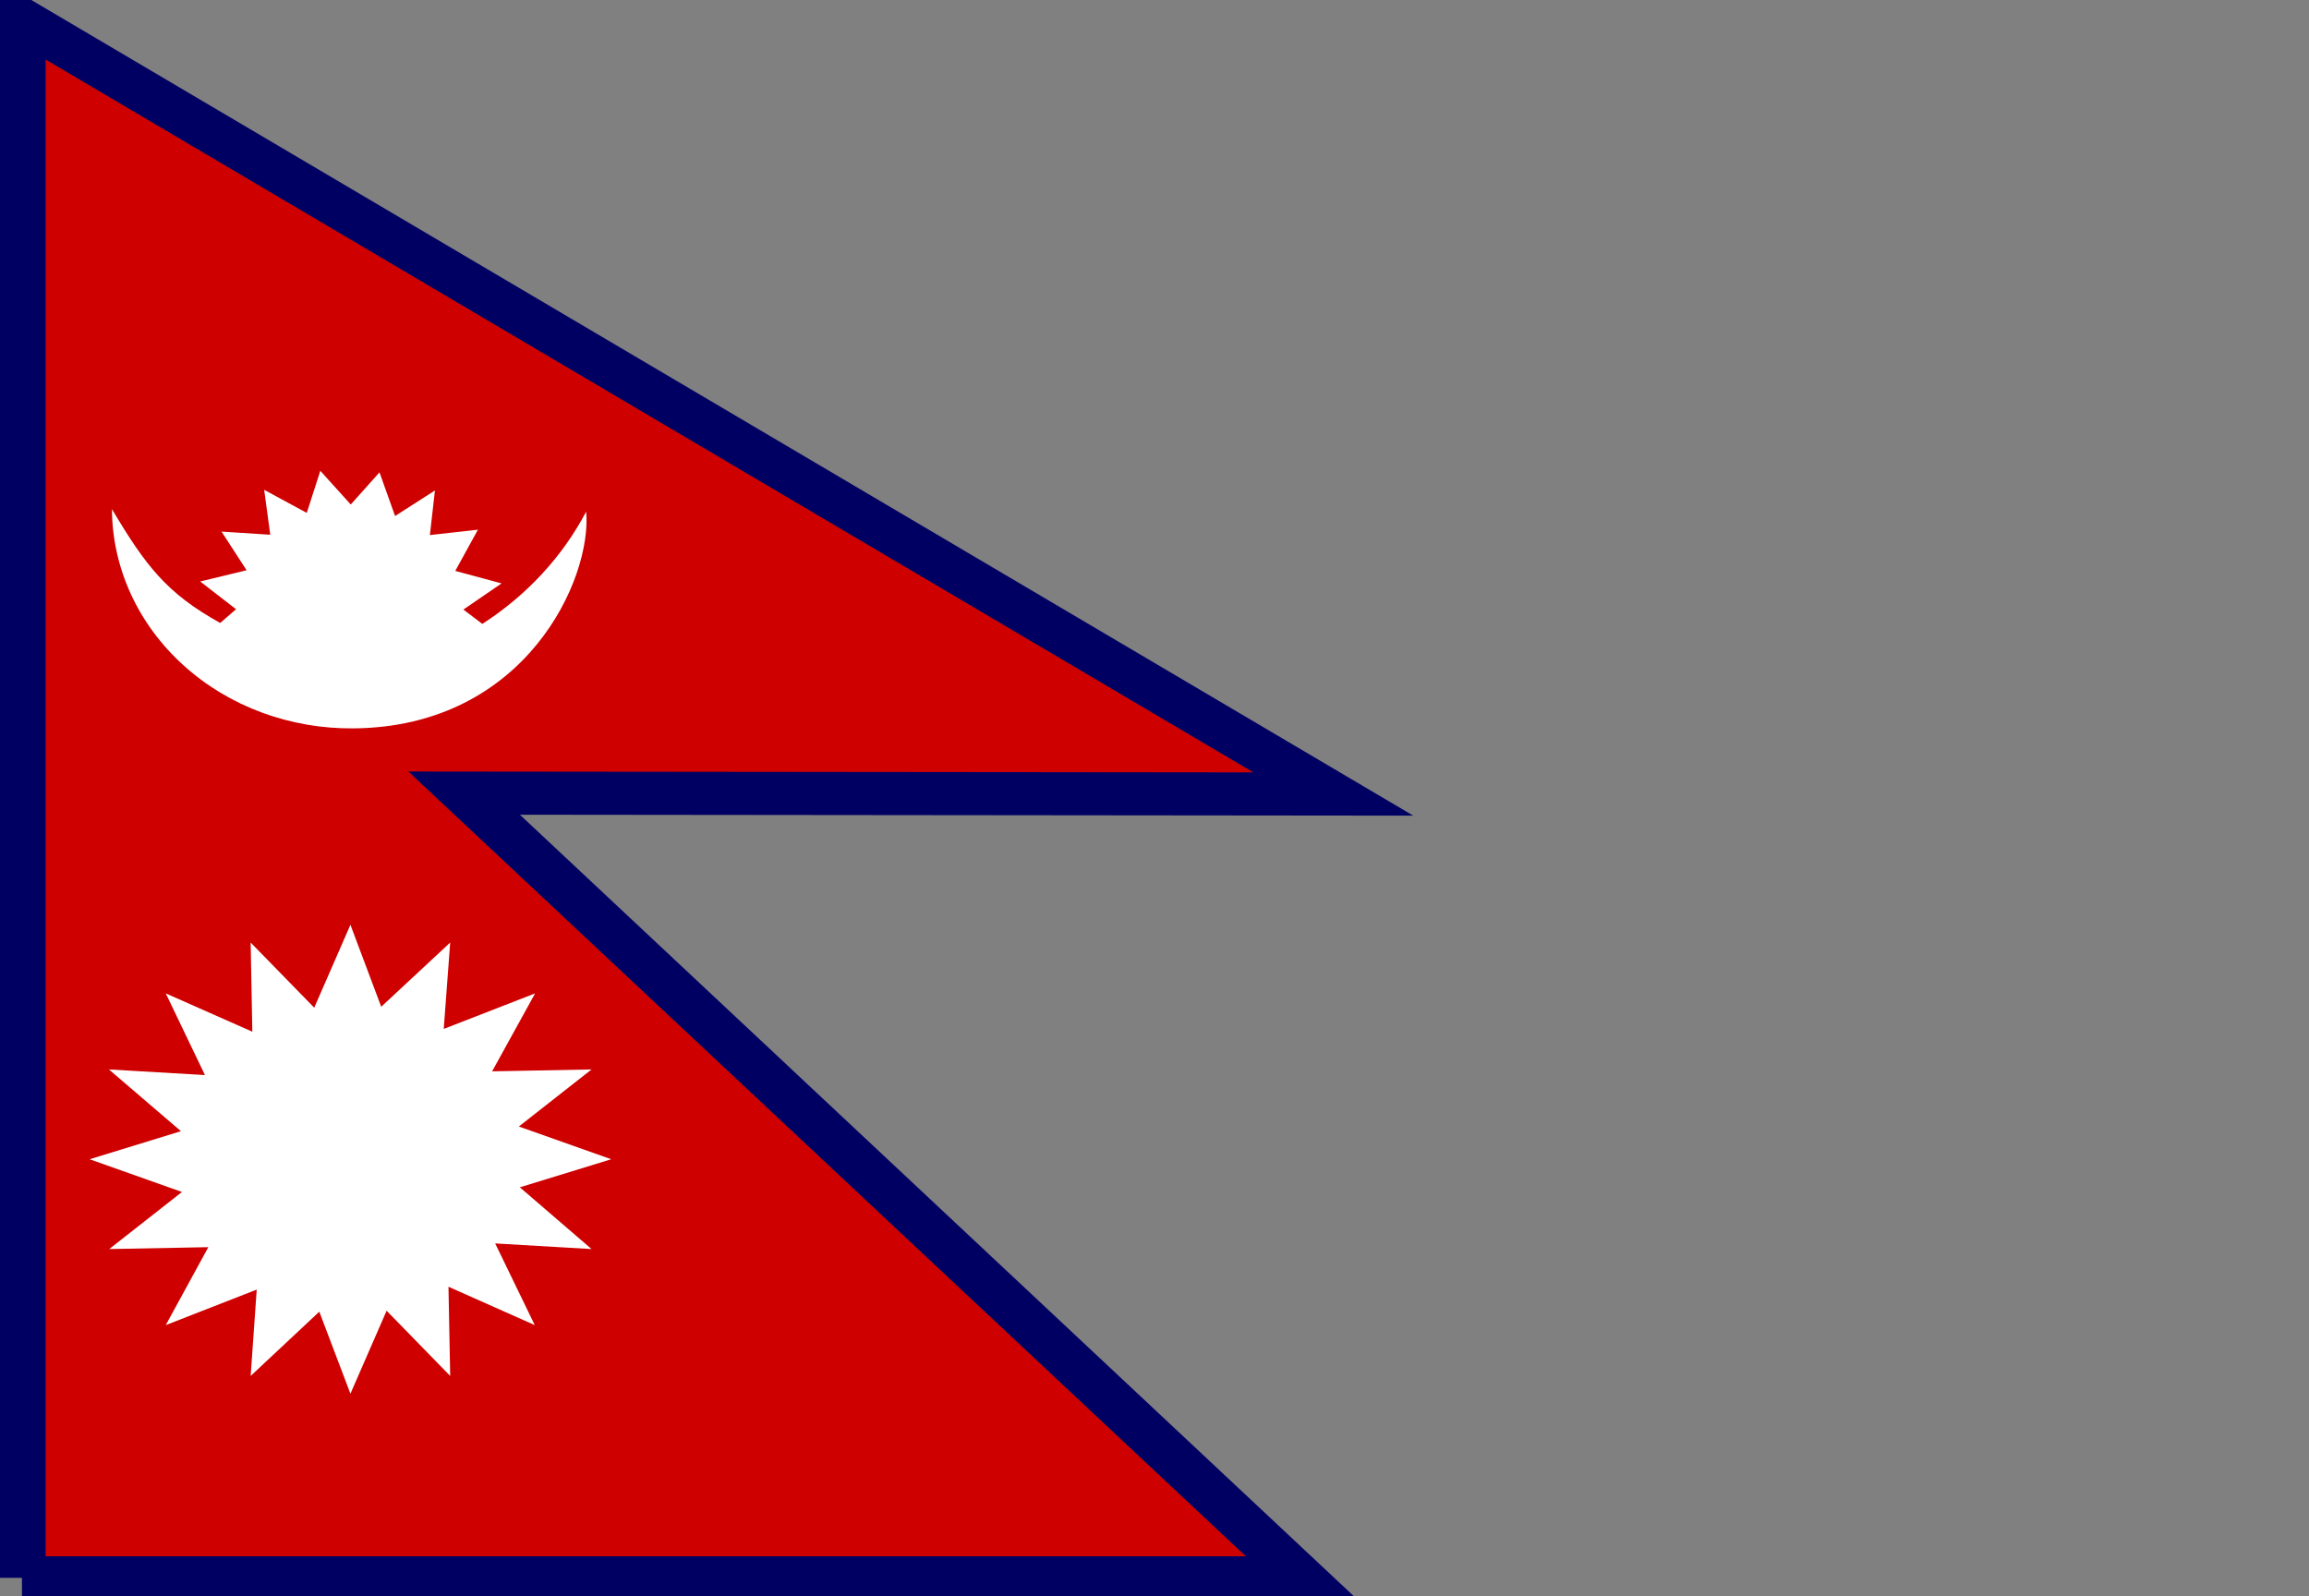
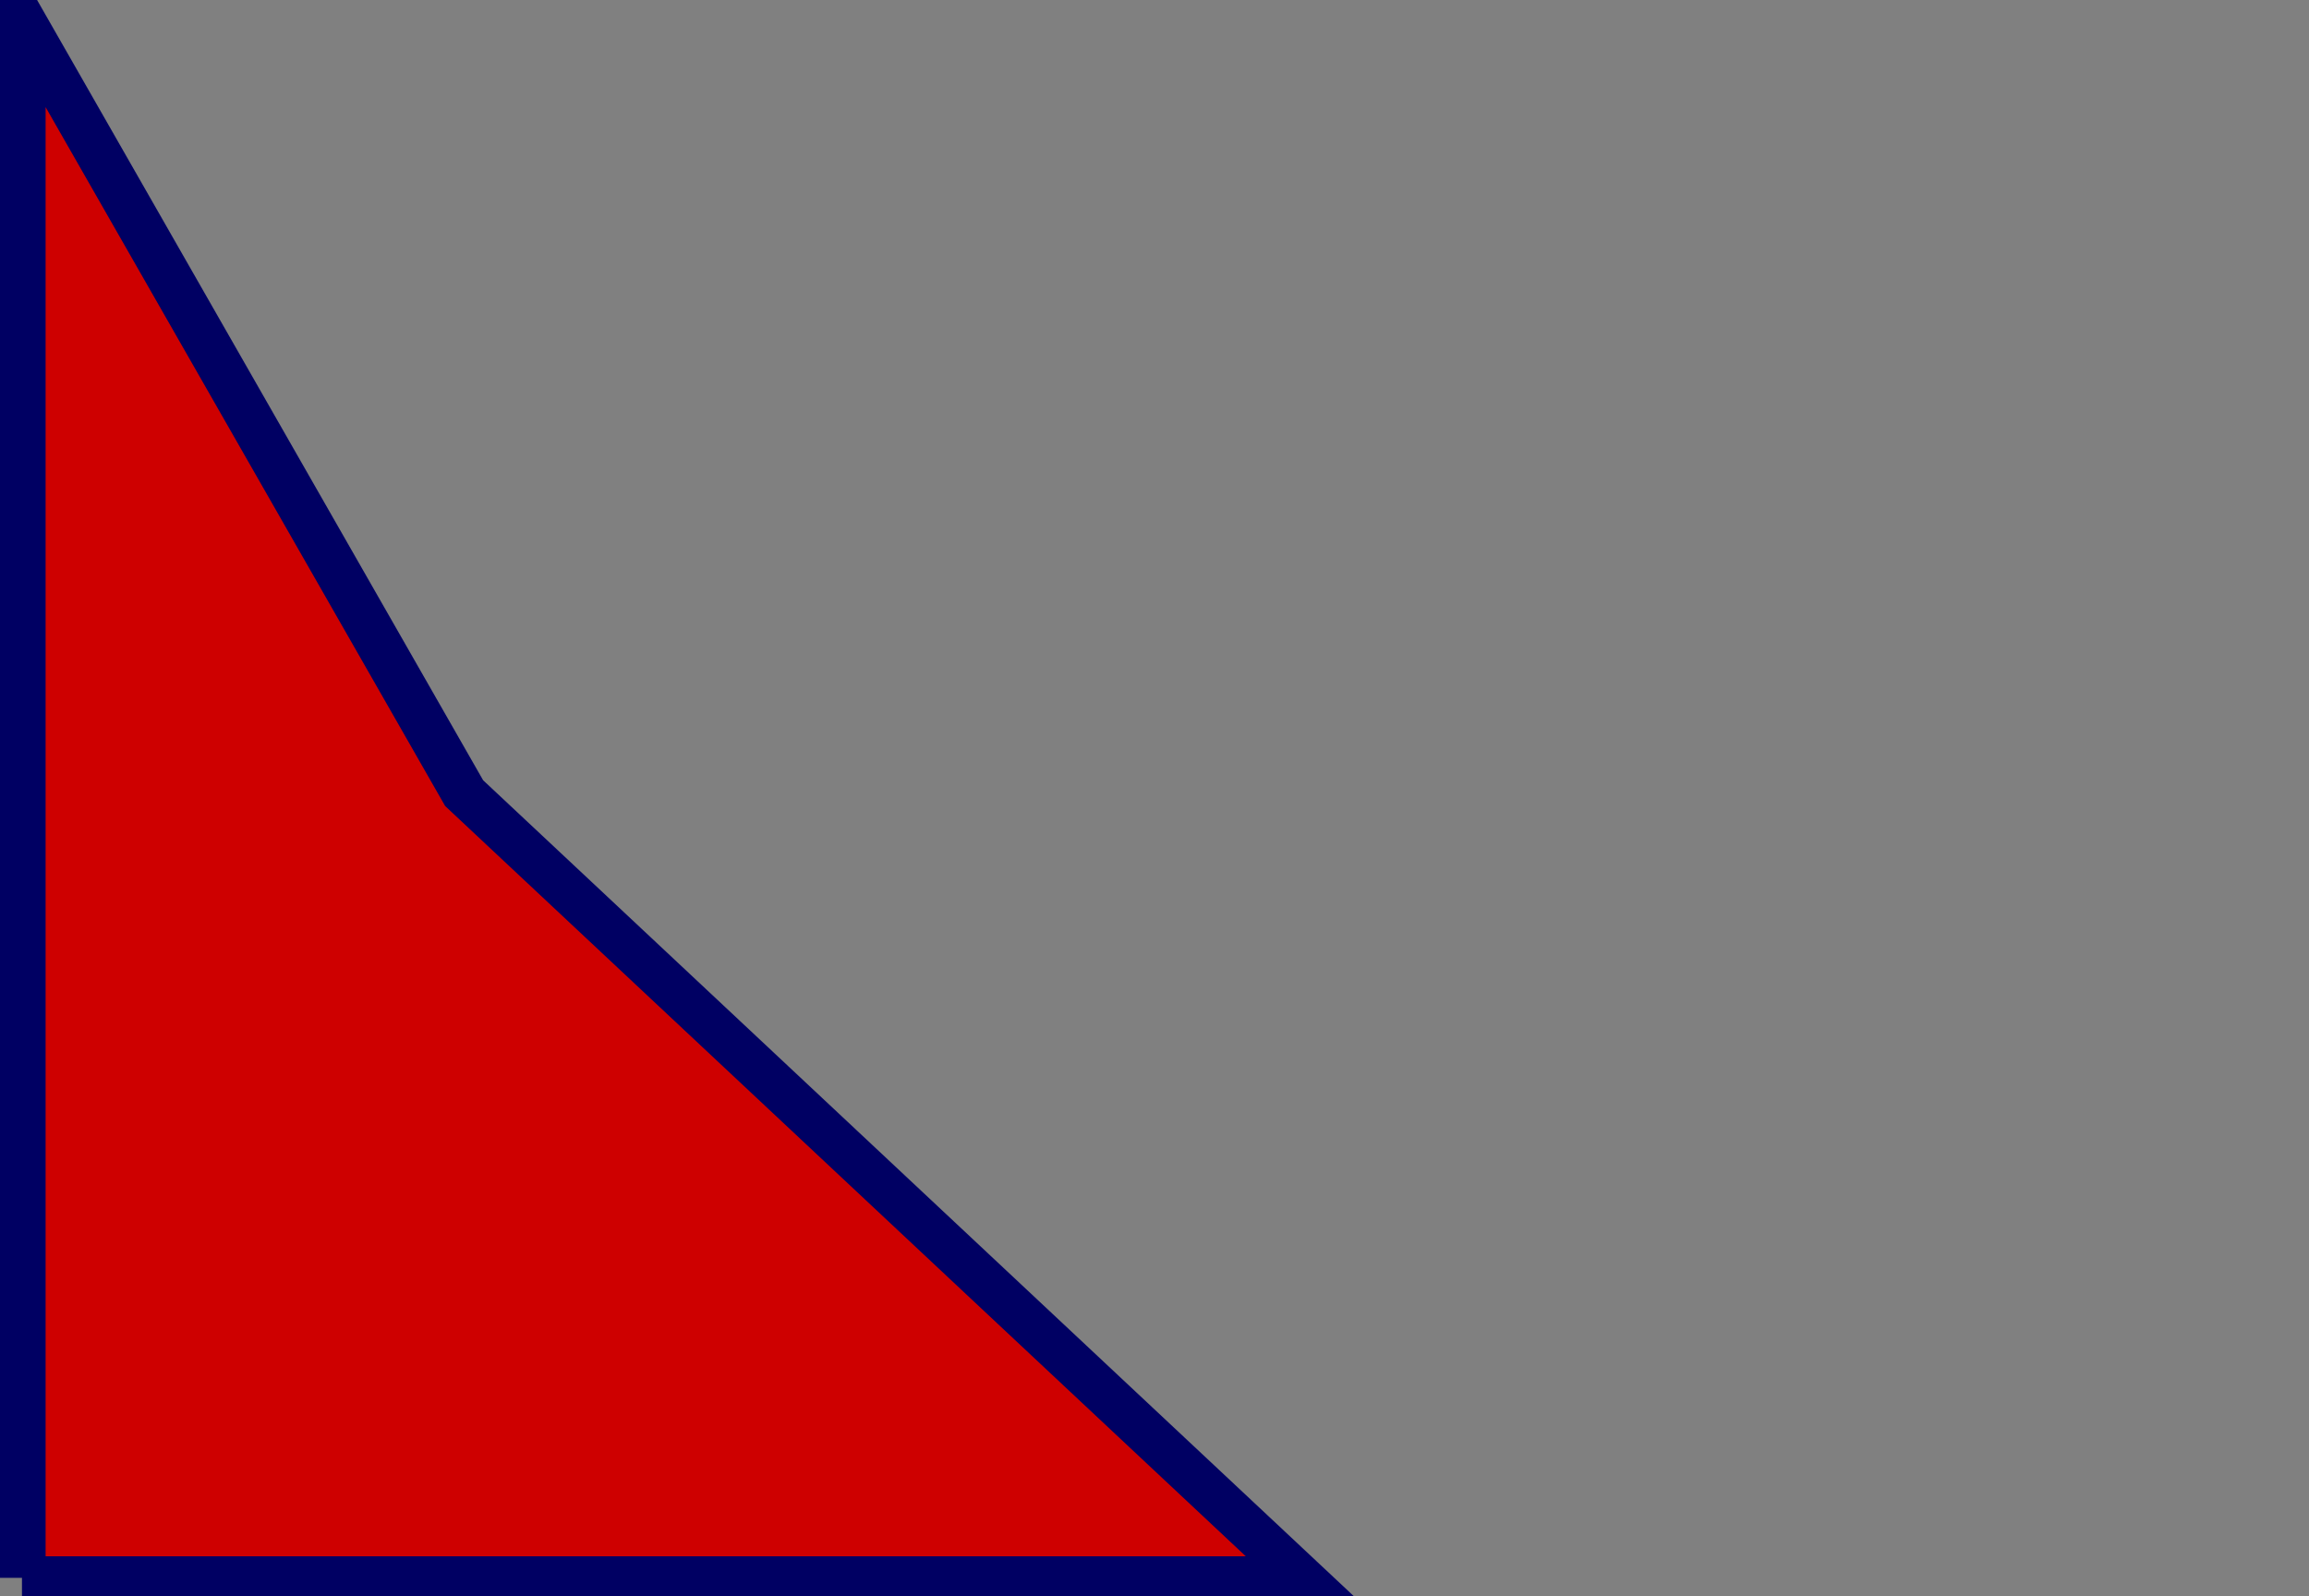
<svg xmlns="http://www.w3.org/2000/svg" width="162pt" height="112pt" viewBox="0 0 162 112" version="1.1">
  <rect x="0" y="0" width="162" height="112" fill="#808080" stroke="none" />
  <g id="surface1">
-     <path style="fill-rule:evenodd;fill:rgb(80.784%,0%,0%);fill-opacity:1;stroke-width:13.8;stroke-linecap:butt;stroke-linejoin:miter;stroke:rgb(0%,0%,38.824%);stroke-opacity:1;stroke-miterlimit:4;" d="M 6.502 489.5 L 385.3 489.5 L 137.399 238.107 L 394.7 238.393 L 6.601 -9.5 L 6.601 489.5 Z M 6.502 489.5 " transform="matrix(0.237,0,0,0.219,0,3.5)" />
-     <path style=" stroke:none;fill-rule:evenodd;fill:rgb(100%,100%,100%);fill-opacity:1;" d="M 42.883 81.332 L 36.473 83.301 L 41.504 87.633 L 34.742 87.238 L 37.52 92.969 L 31.465 90.277 L 31.586 96.535 L 27.125 91.961 L 24.586 97.781 L 22.402 92.027 L 17.586 96.535 L 18.012 90.477 L 11.629 92.969 L 14.617 87.5 L 7.664 87.633 L 12.766 83.629 L 6.289 81.332 L 12.695 79.363 L 7.641 75.031 L 14.379 75.426 L 11.629 69.695 L 17.703 72.383 L 17.586 66.129 L 22.047 70.699 L 24.586 64.883 L 26.746 70.633 L 31.586 66.129 L 31.133 72.188 L 37.543 69.695 L 34.527 75.164 L 41.504 75.031 L 36.402 79.035 Z M 35.191 40.93 L 32.512 42.766 L 33.84 43.773 C 36.957 41.766 39.465 39.051 41.125 35.898 C 41.551 40.555 36.926 50.992 24.82 51.102 C 20.355 51.152 16.047 49.559 12.863 46.668 C 9.676 43.781 7.875 39.84 7.855 35.723 C 10.227 39.703 11.699 41.629 15.449 43.707 L 16.562 42.742 L 14.047 40.797 L 17.301 40.008 L 15.543 37.297 L 18.961 37.516 L 18.535 34.367 L 21.523 35.984 L 22.473 33.031 L 24.609 35.395 L 26.625 33.141 L 27.719 36.203 L 30.516 34.41 L 30.16 37.539 L 33.531 37.164 L 31.941 40.055 Z M 35.191 40.93 " />
+     <path style="fill-rule:evenodd;fill:rgb(80.784%,0%,0%);fill-opacity:1;stroke-width:13.8;stroke-linecap:butt;stroke-linejoin:miter;stroke:rgb(0%,0%,38.824%);stroke-opacity:1;stroke-miterlimit:4;" d="M 6.502 489.5 L 385.3 489.5 L 137.399 238.107 L 6.601 -9.5 L 6.601 489.5 Z M 6.502 489.5 " transform="matrix(0.237,0,0,0.219,0,3.5)" />
  </g>
</svg>